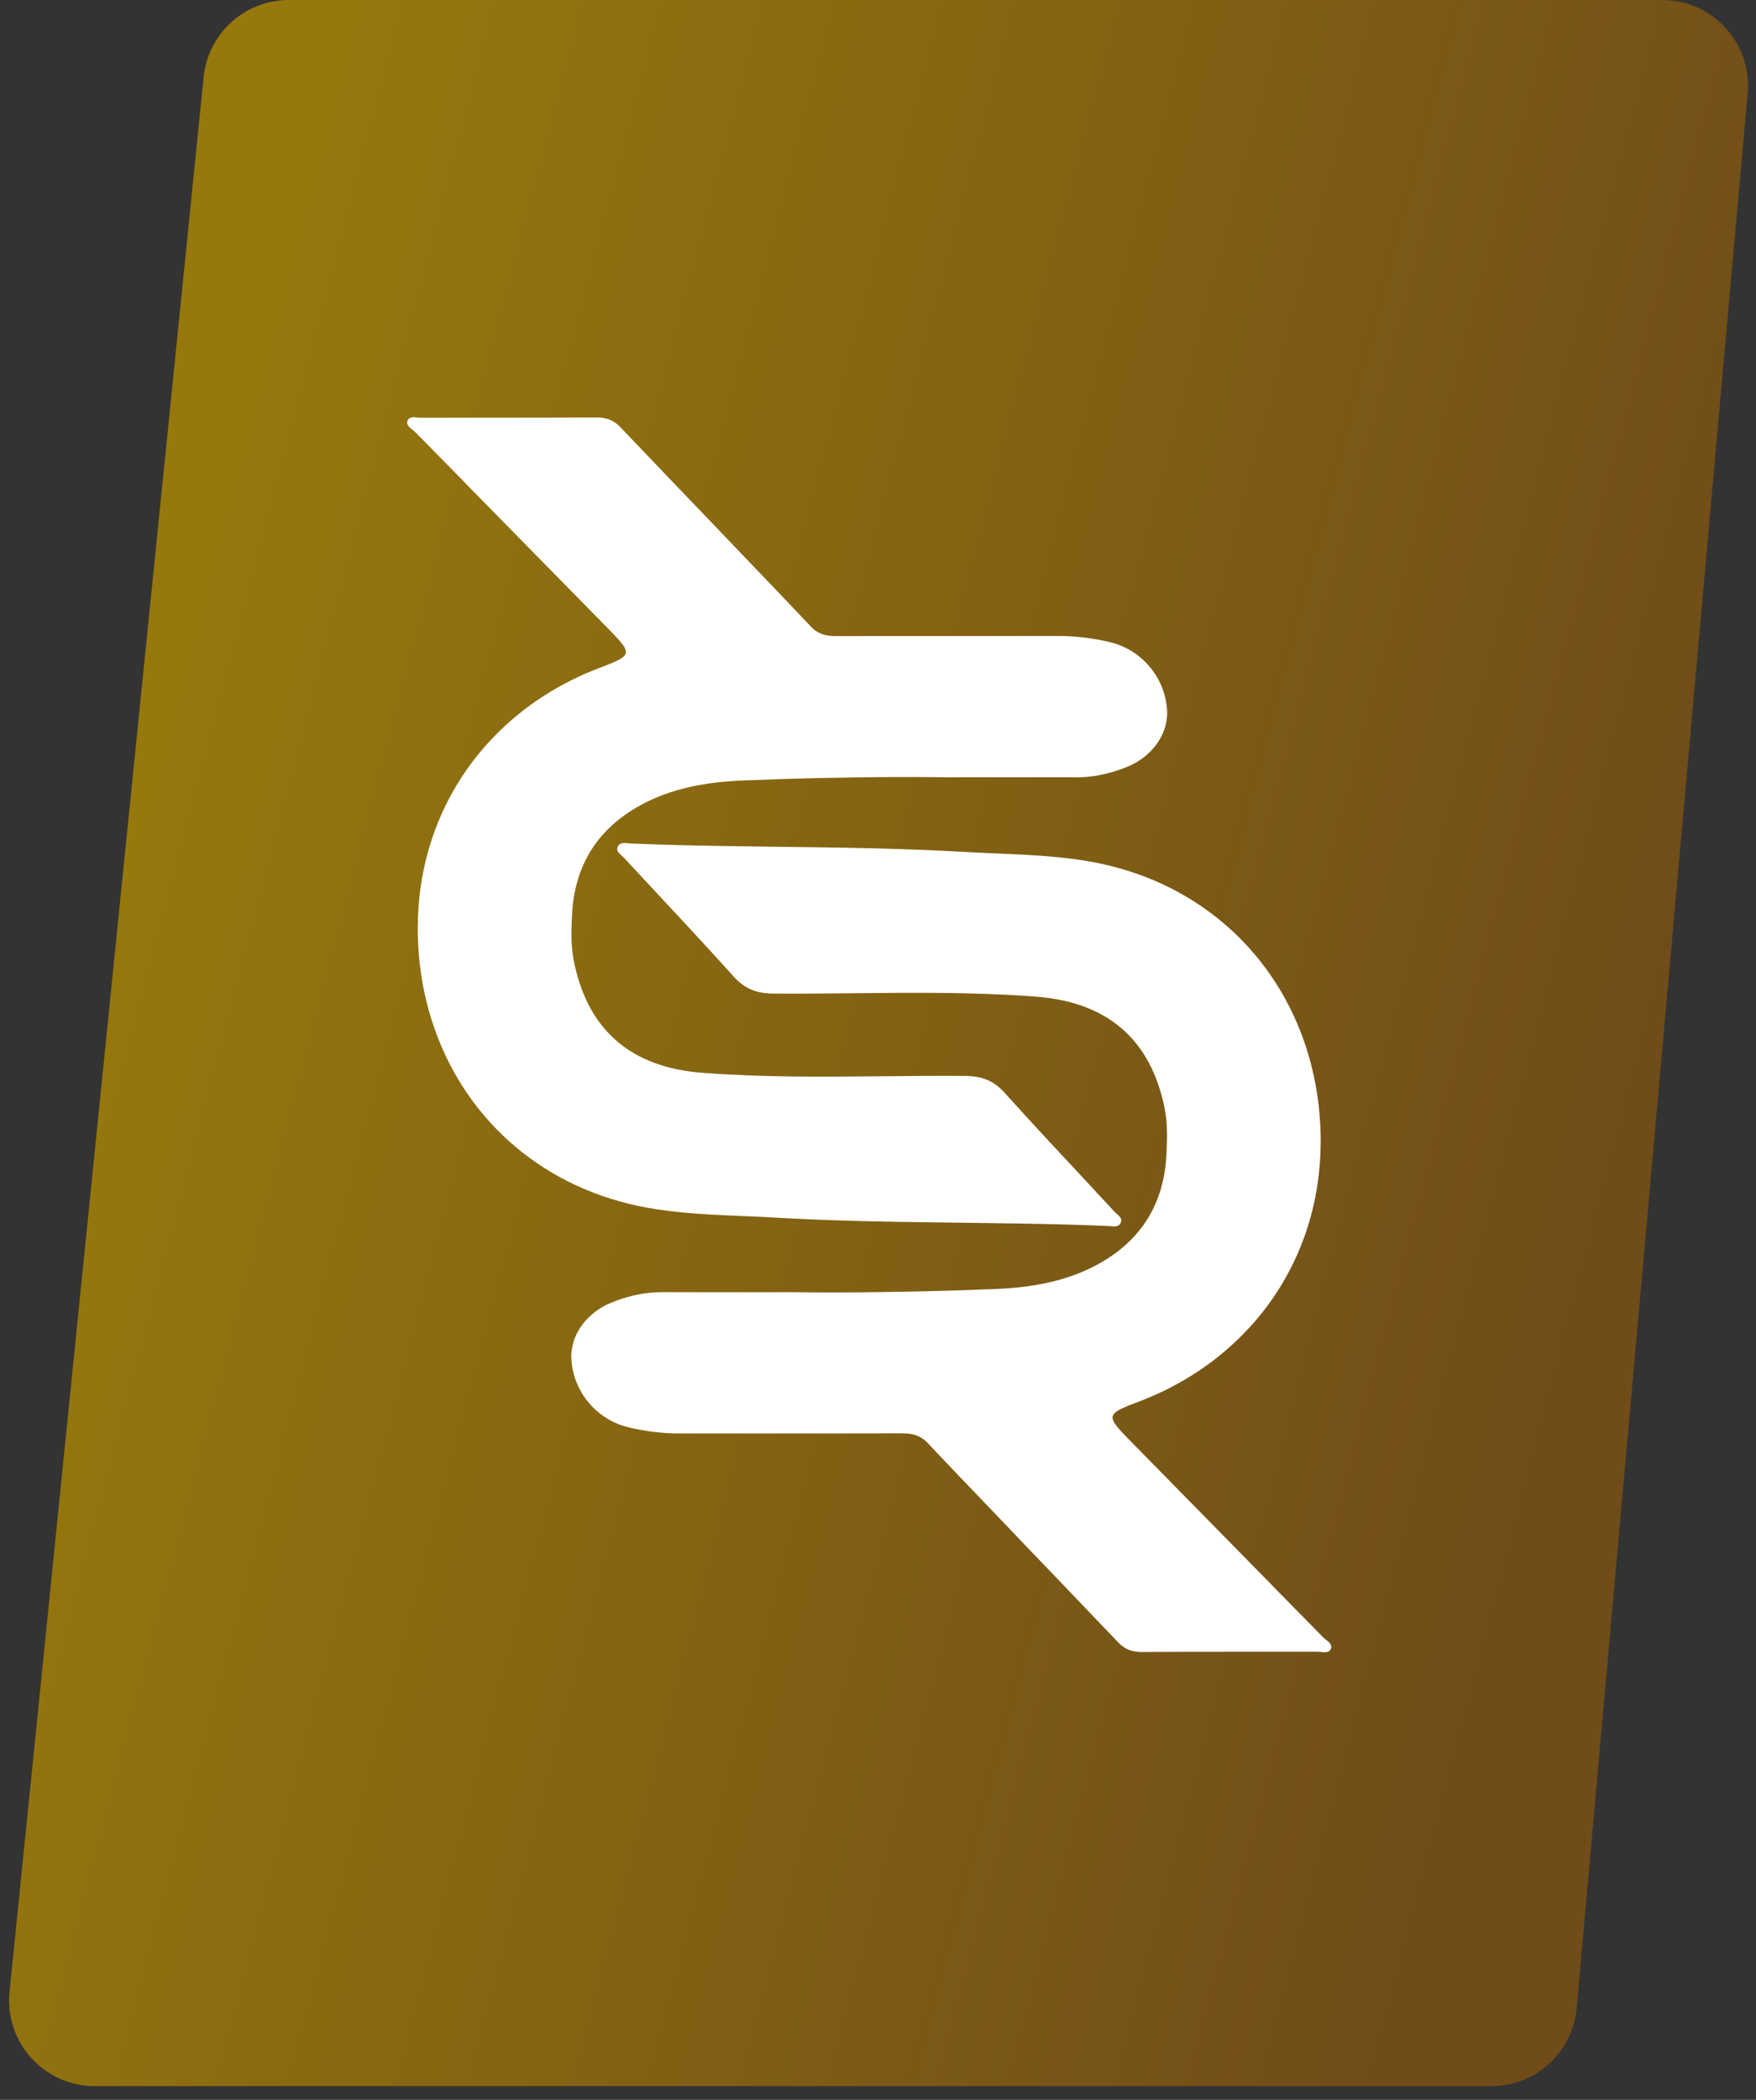
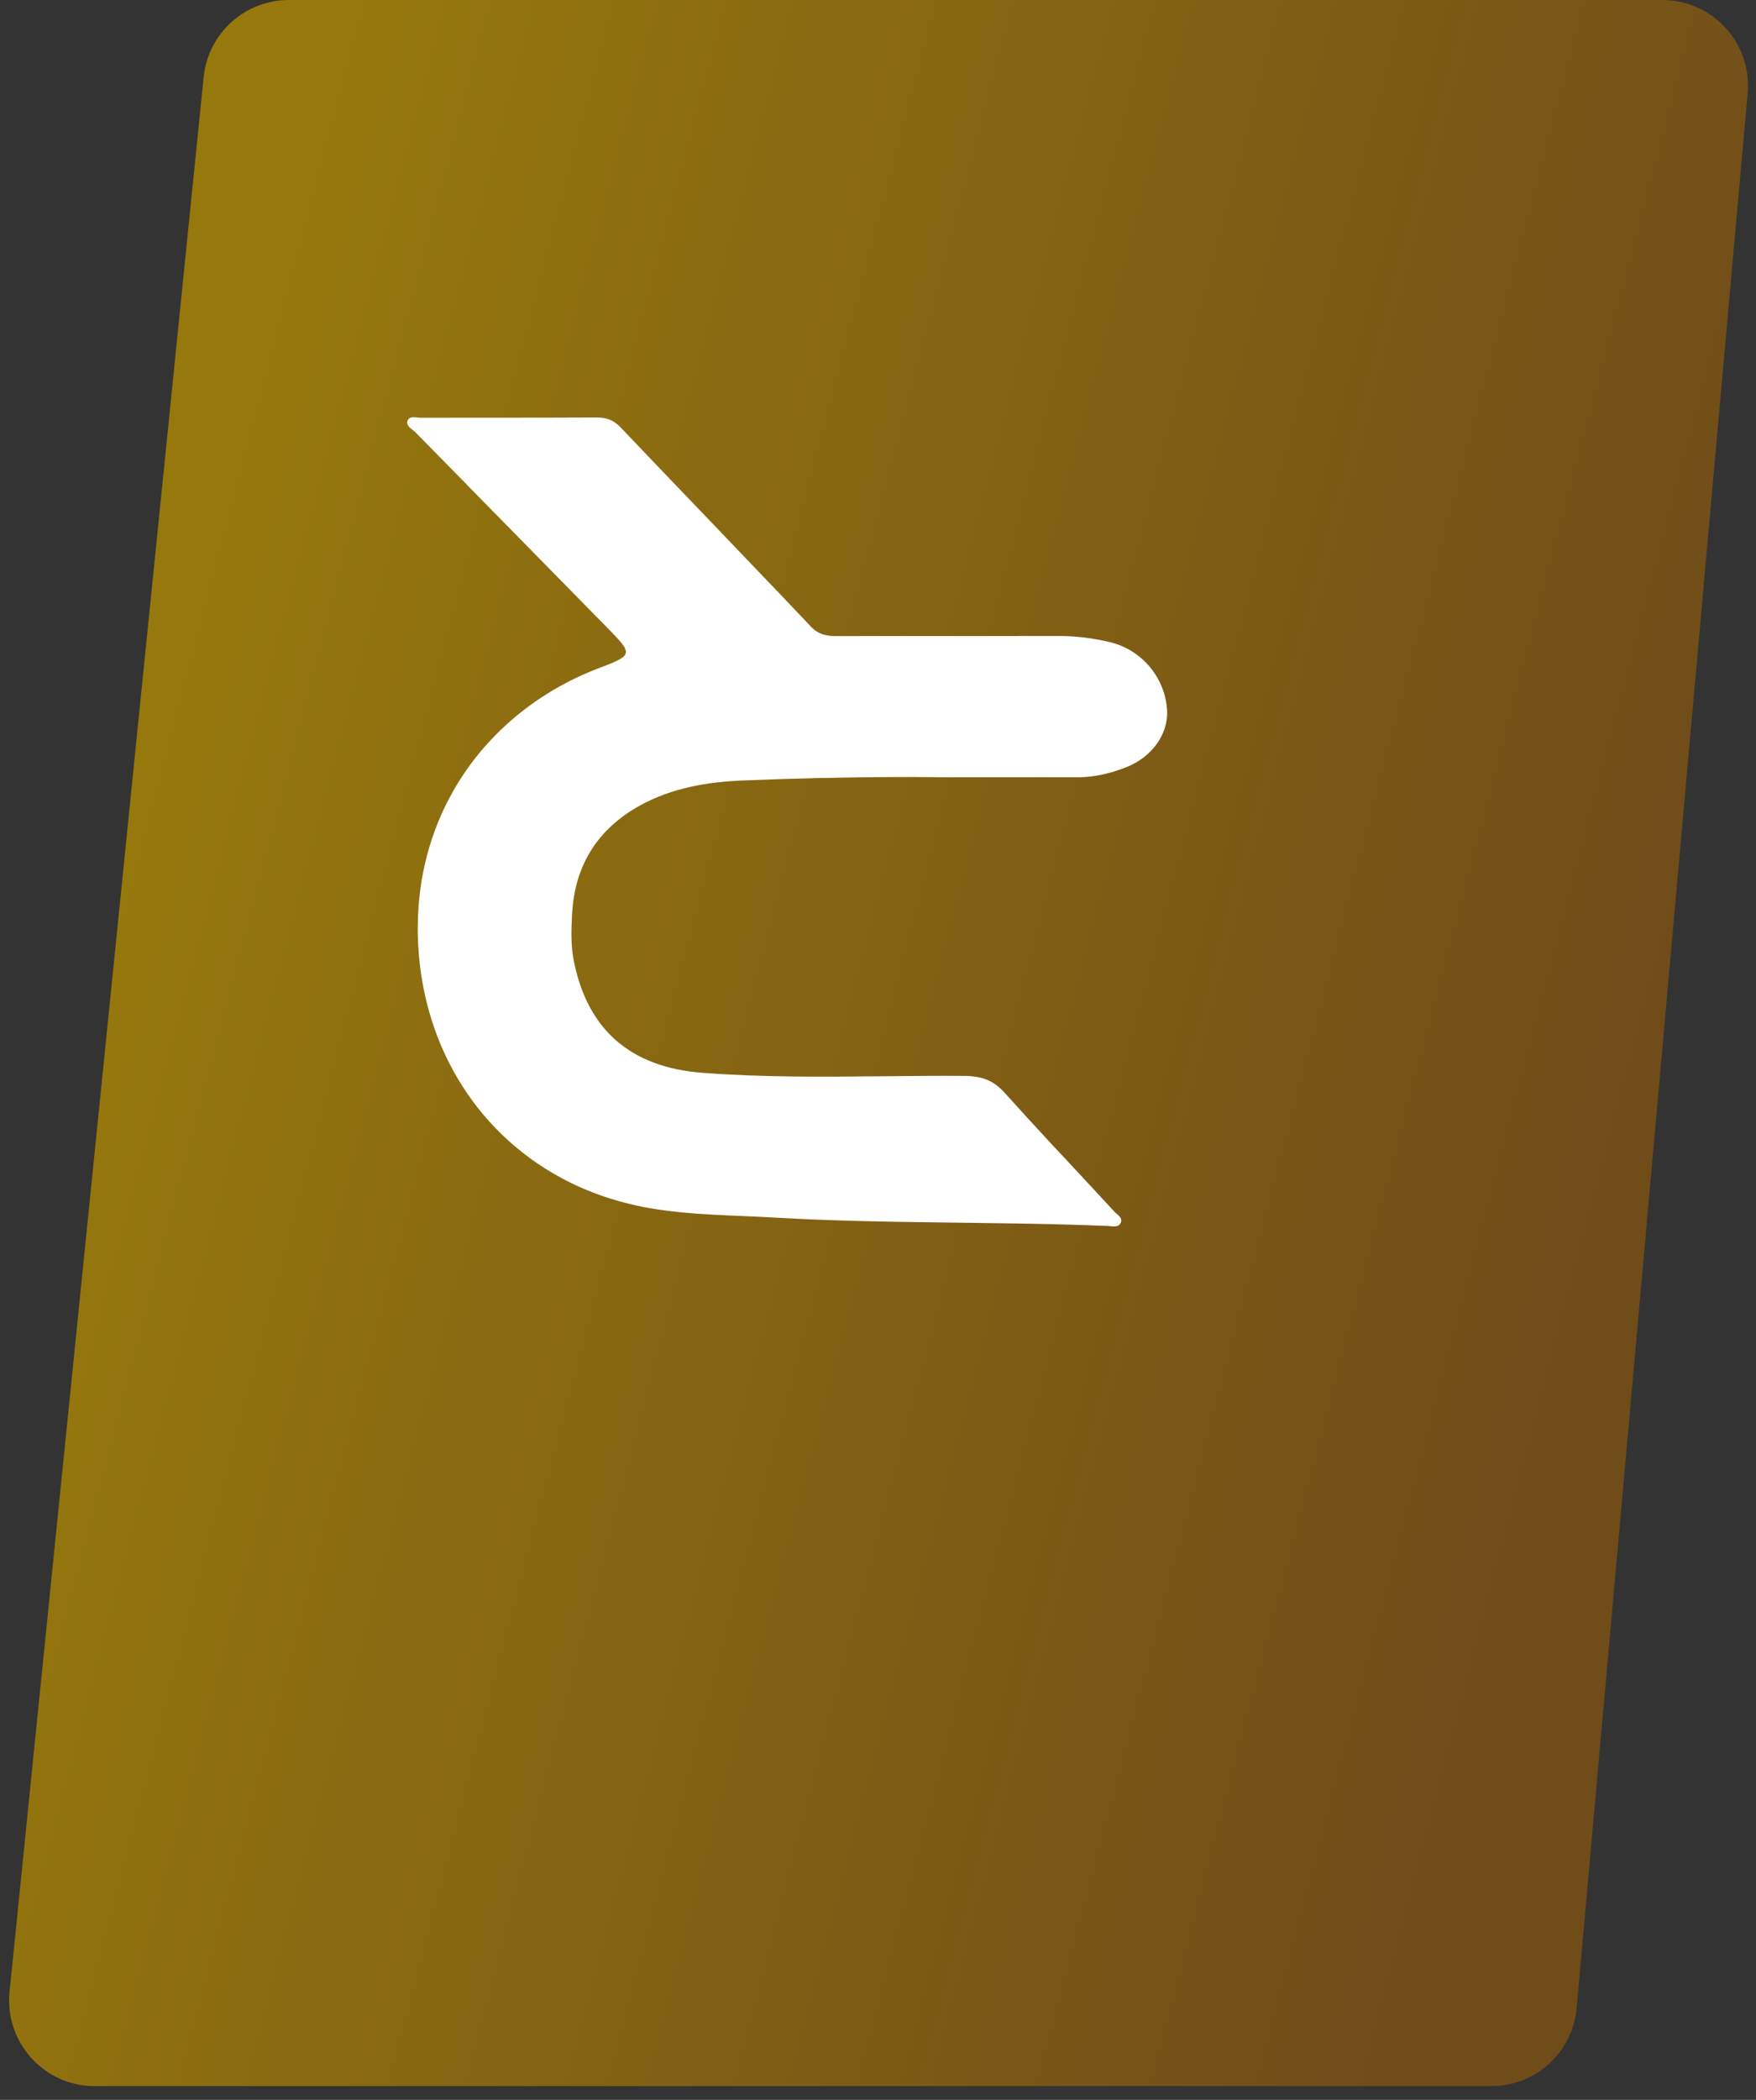
<svg xmlns="http://www.w3.org/2000/svg" width="41" height="49" viewBox="0 0 41 49" fill="none">
  <rect x="0" y="0" width="41" height="49" fill="#333333" stroke="none" />
  <path d="M4.755 1.798C4.859 0.777 5.718 0 6.745 0H38.813C39.988 0 40.91 1.008 40.805 2.178L36.813 46.858C36.721 47.89 35.856 48.68 34.821 48.68H2.213C1.029 48.68 0.104 47.657 0.223 46.478L4.755 1.798Z" fill="url(#paint0_linear_14_19765)" />
  <path d="M26.58 17.759C26.506 17.806 26.426 17.848 26.341 17.884C26.247 17.924 26.153 17.959 26.057 17.988C25.749 18.088 25.432 18.142 25.103 18.139H25.091C24.437 18.136 23.785 18.137 23.131 18.137C22.793 18.138 22.457 18.138 22.119 18.138C21.382 18.128 20.646 18.13 19.909 18.142C19.356 18.149 18.804 18.162 18.252 18.179C17.953 18.19 17.655 18.2 17.356 18.212C16.515 18.246 15.687 18.384 14.937 18.799C13.947 19.349 13.418 20.197 13.357 21.329C13.338 21.693 13.325 22.059 13.397 22.418C13.714 24.026 14.722 24.904 16.39 25.033C17.801 25.142 19.215 25.128 20.628 25.114C21.263 25.108 21.899 25.101 22.535 25.106C22.652 25.107 22.759 25.118 22.858 25.139H22.859C23.046 25.18 23.208 25.261 23.358 25.4C23.391 25.429 23.423 25.461 23.454 25.497C23.467 25.512 23.479 25.525 23.492 25.539C23.657 25.722 23.823 25.904 23.989 26.086C24.175 26.289 24.362 26.491 24.548 26.692C24.619 26.769 24.691 26.845 24.762 26.921C24.806 26.969 24.85 27.017 24.896 27.064C25.272 27.469 25.648 27.871 26.021 28.275C26.09 28.35 26.226 28.416 26.165 28.539C26.107 28.653 25.97 28.612 25.865 28.608C25.149 28.578 24.433 28.561 23.718 28.55C23.018 28.538 22.32 28.531 21.621 28.521C21.62 28.521 21.619 28.521 21.619 28.521C21.148 28.515 20.678 28.507 20.207 28.496C20.193 28.496 20.177 28.495 20.163 28.495C19.743 28.484 19.322 28.471 18.901 28.453C18.655 28.442 18.407 28.43 18.16 28.416C17.156 28.356 16.148 28.362 15.153 28.189C15.063 28.173 14.975 28.156 14.887 28.137C14.602 28.076 14.326 27.999 14.06 27.906C13.727 27.791 13.409 27.651 13.107 27.488C13.103 27.486 13.1 27.485 13.096 27.482C11.075 26.389 9.811 24.298 9.755 21.817C9.754 21.738 9.752 21.658 9.755 21.58C9.767 20.445 10.055 19.396 10.566 18.486C10.815 18.042 11.118 17.629 11.469 17.258H11.47C12.025 16.666 12.7 16.175 13.467 15.811C13.631 15.733 13.8 15.661 13.972 15.595C14.04 15.57 14.101 15.546 14.156 15.525C14.157 15.525 14.157 15.523 14.158 15.523C14.193 15.511 14.226 15.498 14.257 15.485C14.257 15.484 14.257 15.484 14.259 15.484C14.47 15.396 14.584 15.331 14.609 15.248C14.613 15.234 14.614 15.218 14.614 15.204C14.614 15.2 14.614 15.198 14.613 15.195C14.608 15.155 14.587 15.109 14.548 15.054C14.479 14.955 14.355 14.828 14.183 14.652C14.166 14.635 14.15 14.618 14.134 14.602C13.923 14.389 13.714 14.174 13.503 13.96C12.666 13.107 11.829 12.258 10.994 11.406C10.989 11.403 10.984 11.398 10.979 11.392C10.966 11.378 10.952 11.363 10.938 11.349C10.918 11.33 10.897 11.307 10.873 11.282C10.864 11.273 10.856 11.264 10.848 11.255C10.463 10.865 10.08 10.476 9.697 10.085C9.649 10.037 9.573 9.995 9.533 9.937C9.507 9.9 9.497 9.857 9.522 9.803C9.524 9.802 9.524 9.801 9.525 9.8C9.528 9.79 9.534 9.783 9.54 9.777C9.601 9.707 9.731 9.748 9.825 9.748C11.195 9.746 12.566 9.749 13.937 9.742C14.158 9.742 14.329 9.804 14.484 9.967C15.25 10.771 16.018 11.572 16.786 12.372C16.812 12.4 16.837 12.426 16.864 12.454C16.952 12.547 17.04 12.638 17.125 12.727C17.715 13.343 18.164 13.812 18.184 13.833C18.389 14.047 18.592 14.262 18.796 14.476C18.835 14.518 18.875 14.56 18.915 14.602C18.92 14.608 18.926 14.615 18.932 14.621C19.104 14.8 19.287 14.843 19.515 14.843C20.458 14.841 21.401 14.842 22.344 14.842H23.214C23.554 14.842 23.895 14.842 24.235 14.841C24.395 14.842 24.557 14.841 24.718 14.841C25.121 14.84 25.517 14.891 25.906 14.982C26.652 15.157 27.199 15.804 27.249 16.561C27.28 17.023 27.021 17.483 26.58 17.759Z" fill="white" />
-   <path d="M14.01 30.532C14.084 30.484 14.165 30.442 14.25 30.407C14.343 30.367 14.438 30.332 14.533 30.302C14.841 30.203 15.158 30.149 15.488 30.152H15.499C16.153 30.155 16.806 30.154 17.459 30.154C17.797 30.153 18.133 30.153 18.471 30.153C19.208 30.162 19.945 30.161 20.681 30.149C21.234 30.142 21.786 30.129 22.338 30.112C22.637 30.101 22.935 30.09 23.235 30.079C24.075 30.045 24.903 29.907 25.653 29.492C26.643 28.942 27.172 28.094 27.233 26.962C27.252 26.598 27.265 26.232 27.194 25.873C26.876 24.265 25.868 23.387 24.201 23.258C22.789 23.149 21.375 23.162 19.963 23.177C19.327 23.183 18.691 23.19 18.055 23.185C17.938 23.184 17.832 23.173 17.732 23.152H17.731C17.544 23.111 17.383 23.029 17.232 22.891C17.199 22.862 17.167 22.83 17.136 22.794C17.123 22.779 17.111 22.766 17.098 22.752C16.934 22.569 16.767 22.387 16.601 22.205C16.415 22.002 16.229 21.8 16.042 21.599C15.971 21.522 15.899 21.446 15.829 21.37C15.784 21.322 15.74 21.274 15.695 21.227C15.319 20.822 14.943 20.42 14.569 20.016C14.5 19.941 14.364 19.875 14.426 19.752C14.483 19.638 14.621 19.678 14.725 19.683C15.441 19.713 16.157 19.73 16.873 19.741C17.572 19.753 18.27 19.76 18.969 19.77C18.97 19.77 18.971 19.77 18.971 19.77C19.442 19.776 19.912 19.784 20.383 19.795C20.397 19.795 20.413 19.796 20.427 19.796C20.847 19.807 21.269 19.82 21.689 19.838C21.936 19.849 22.183 19.86 22.43 19.875C23.434 19.935 24.442 19.929 25.437 20.102C25.527 20.118 25.616 20.135 25.703 20.154C25.988 20.215 26.265 20.291 26.53 20.385C26.863 20.5 27.182 20.64 27.483 20.803C27.487 20.805 27.491 20.806 27.494 20.809C29.515 21.902 30.779 23.993 30.835 26.474C30.837 26.553 30.838 26.633 30.835 26.711C30.823 27.846 30.535 28.895 30.024 29.804C29.775 30.249 29.472 30.662 29.121 31.033H29.12C28.566 31.625 27.89 32.116 27.123 32.48C26.959 32.558 26.79 32.63 26.618 32.696C26.551 32.721 26.49 32.745 26.435 32.766C26.433 32.766 26.433 32.767 26.432 32.767C26.398 32.779 26.364 32.793 26.333 32.806C26.333 32.807 26.333 32.807 26.332 32.807C26.12 32.894 26.006 32.96 25.981 33.043C25.977 33.057 25.976 33.073 25.976 33.087C25.976 33.091 25.976 33.093 25.977 33.096C25.982 33.136 26.004 33.182 26.042 33.237C26.111 33.336 26.235 33.463 26.407 33.639C26.424 33.656 26.441 33.672 26.456 33.689C26.667 33.902 26.876 34.117 27.087 34.331C27.924 35.183 28.761 36.033 29.596 36.885C29.601 36.888 29.606 36.893 29.611 36.899C29.624 36.913 29.638 36.928 29.653 36.942C29.672 36.961 29.693 36.984 29.717 37.009C29.726 37.017 29.734 37.027 29.742 37.035C30.127 37.426 30.51 37.815 30.893 38.206C30.941 38.254 31.017 38.296 31.057 38.354C31.083 38.391 31.093 38.434 31.068 38.488C31.067 38.489 31.067 38.49 31.065 38.491C31.062 38.501 31.056 38.508 31.05 38.514C30.989 38.583 30.859 38.543 30.765 38.543C29.395 38.545 28.024 38.541 26.654 38.549C26.432 38.549 26.261 38.486 26.107 38.324C25.34 37.52 24.572 36.719 23.804 35.919C23.778 35.891 23.753 35.865 23.727 35.837C23.638 35.744 23.551 35.653 23.466 35.564C22.875 34.948 22.426 34.48 22.406 34.458C22.201 34.244 21.998 34.029 21.794 33.815C21.755 33.773 21.715 33.731 21.676 33.689C21.67 33.683 21.664 33.676 21.658 33.67C21.487 33.491 21.303 33.447 21.075 33.447C20.133 33.45 19.189 33.449 18.246 33.449H17.377C17.037 33.449 16.695 33.449 16.355 33.45C16.195 33.449 16.033 33.45 15.872 33.45C15.47 33.451 15.073 33.4 14.684 33.309C13.938 33.134 13.391 32.487 13.341 31.73C13.31 31.267 13.57 30.808 14.01 30.532Z" fill="white" />
  <defs>
    <linearGradient id="paint0_linear_14_19765" x1="3.692" y1="16.542" x2="38.282" y2="25.64" gradientUnits="userSpaceOnUse">
      <stop stop-color="#96780D" />
      <stop offset="1" stop-color="#704C19" />
    </linearGradient>
  </defs>
</svg>